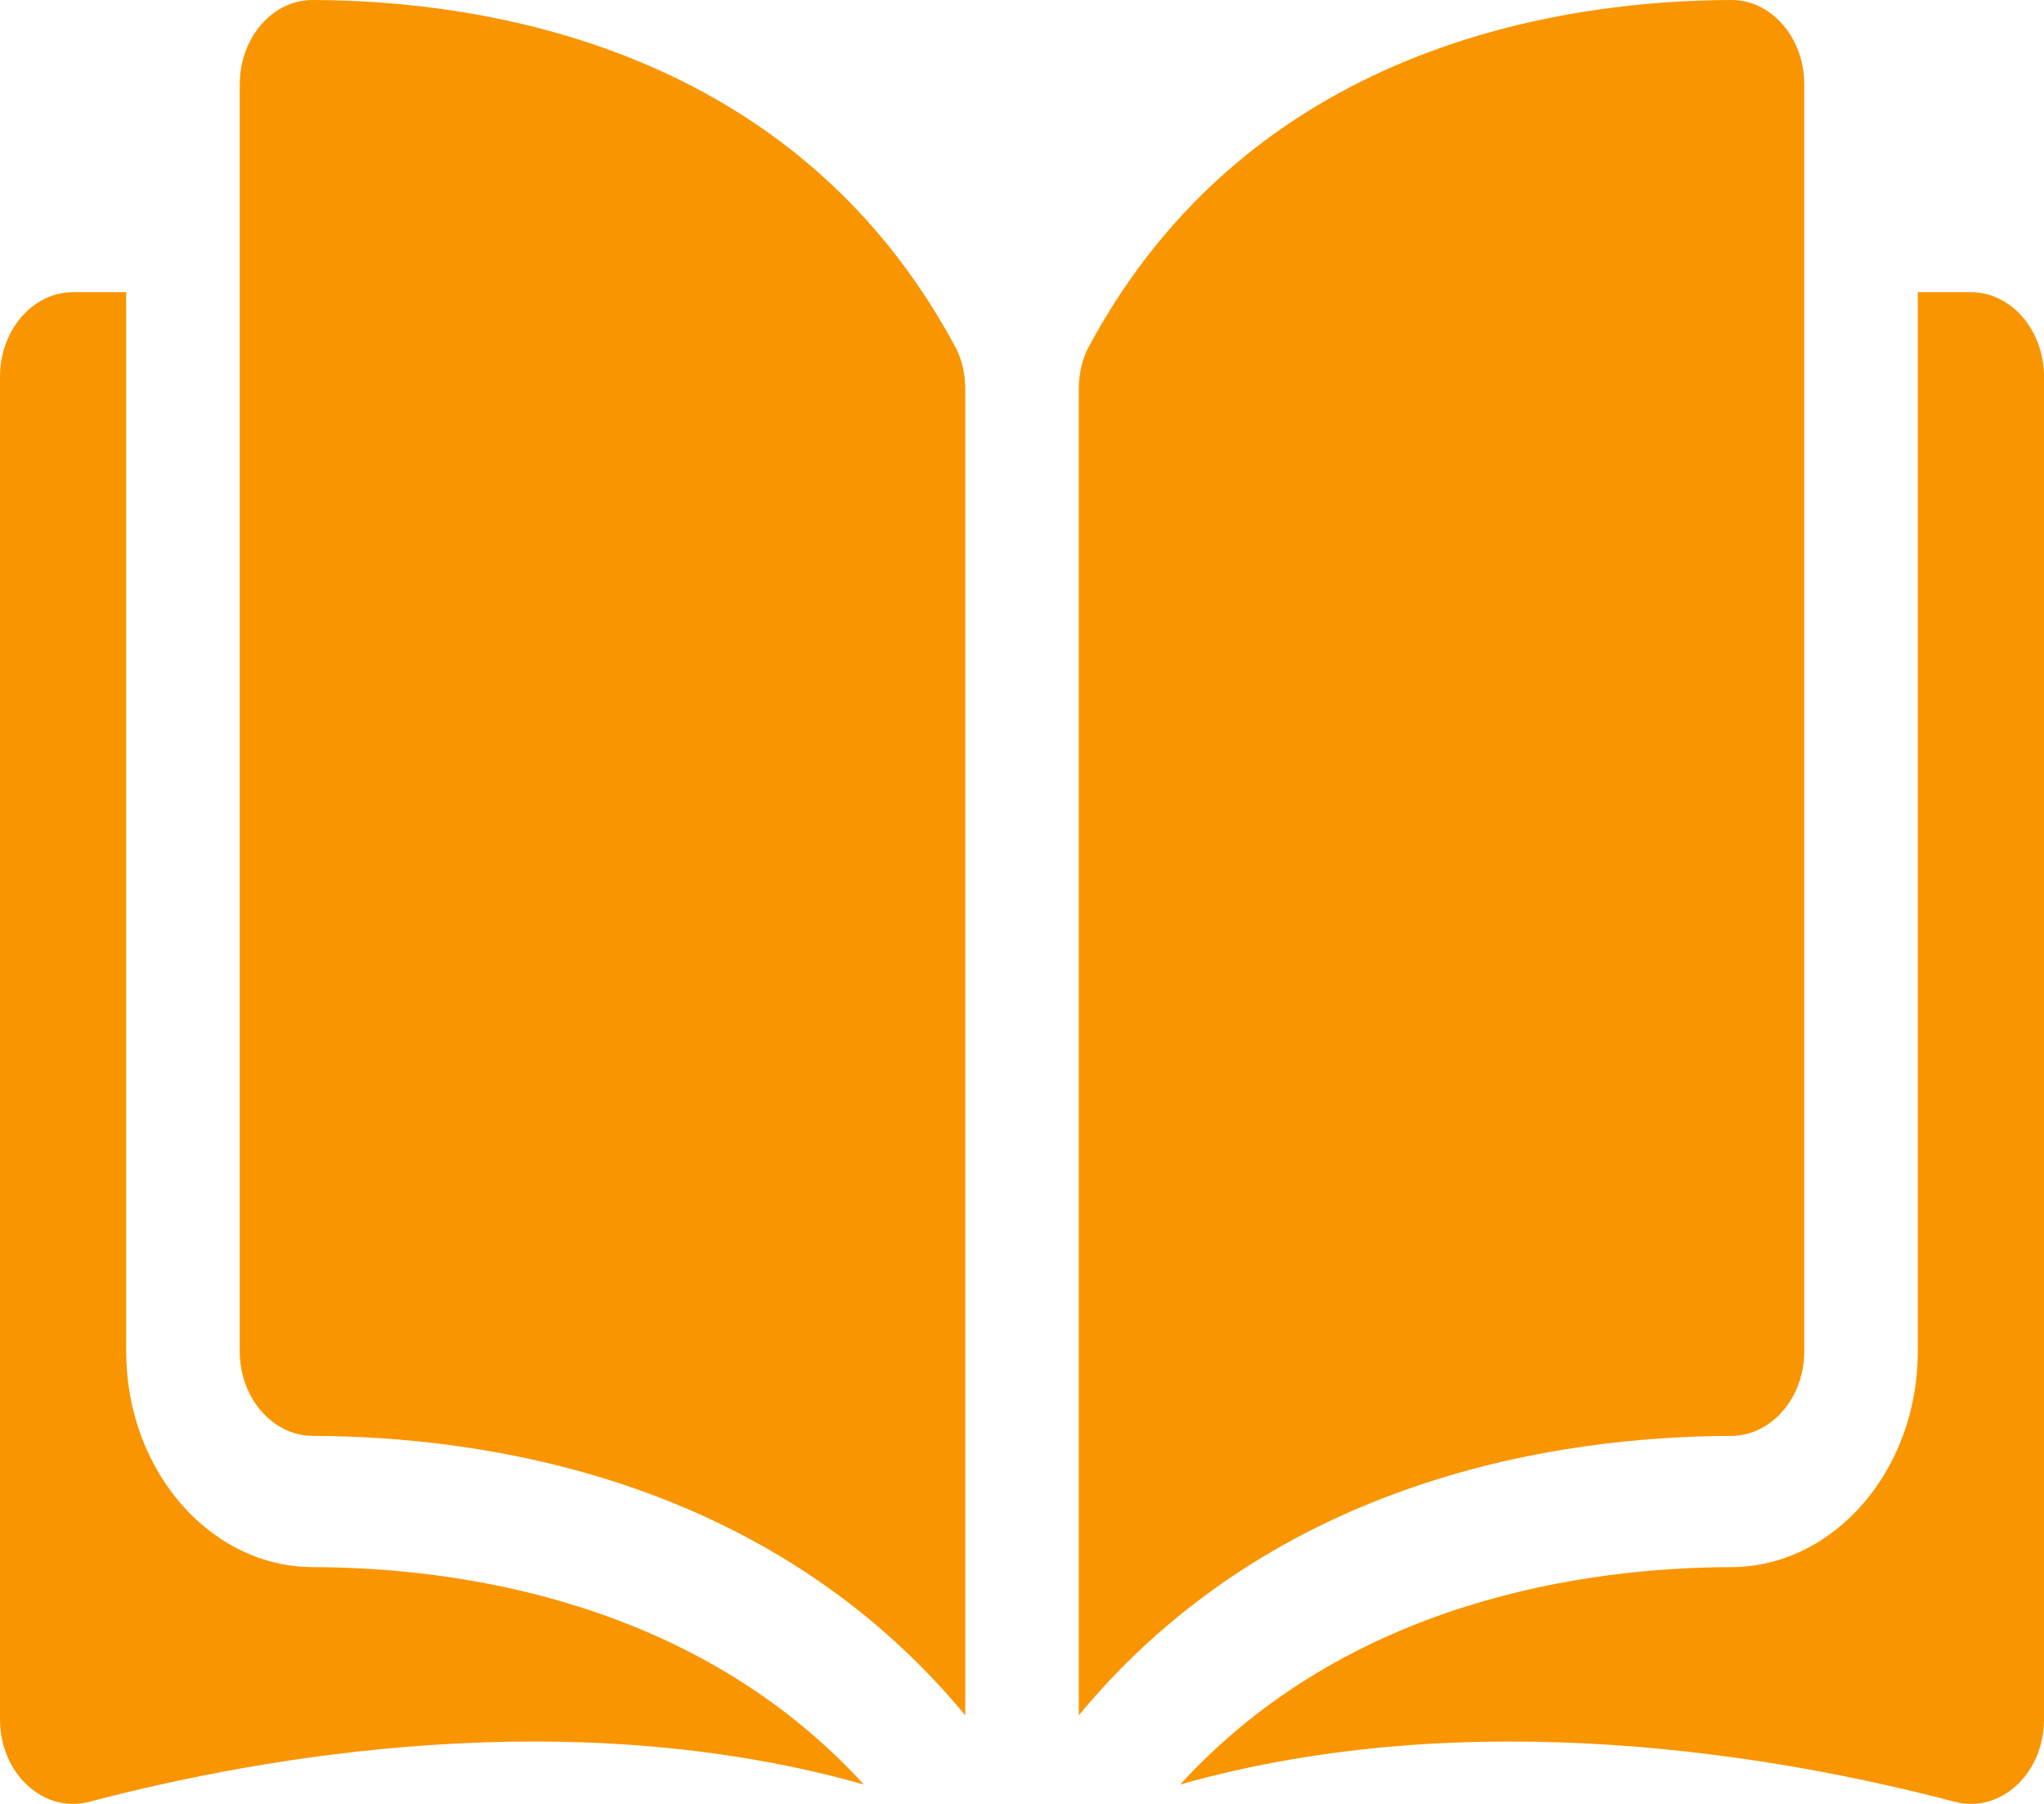
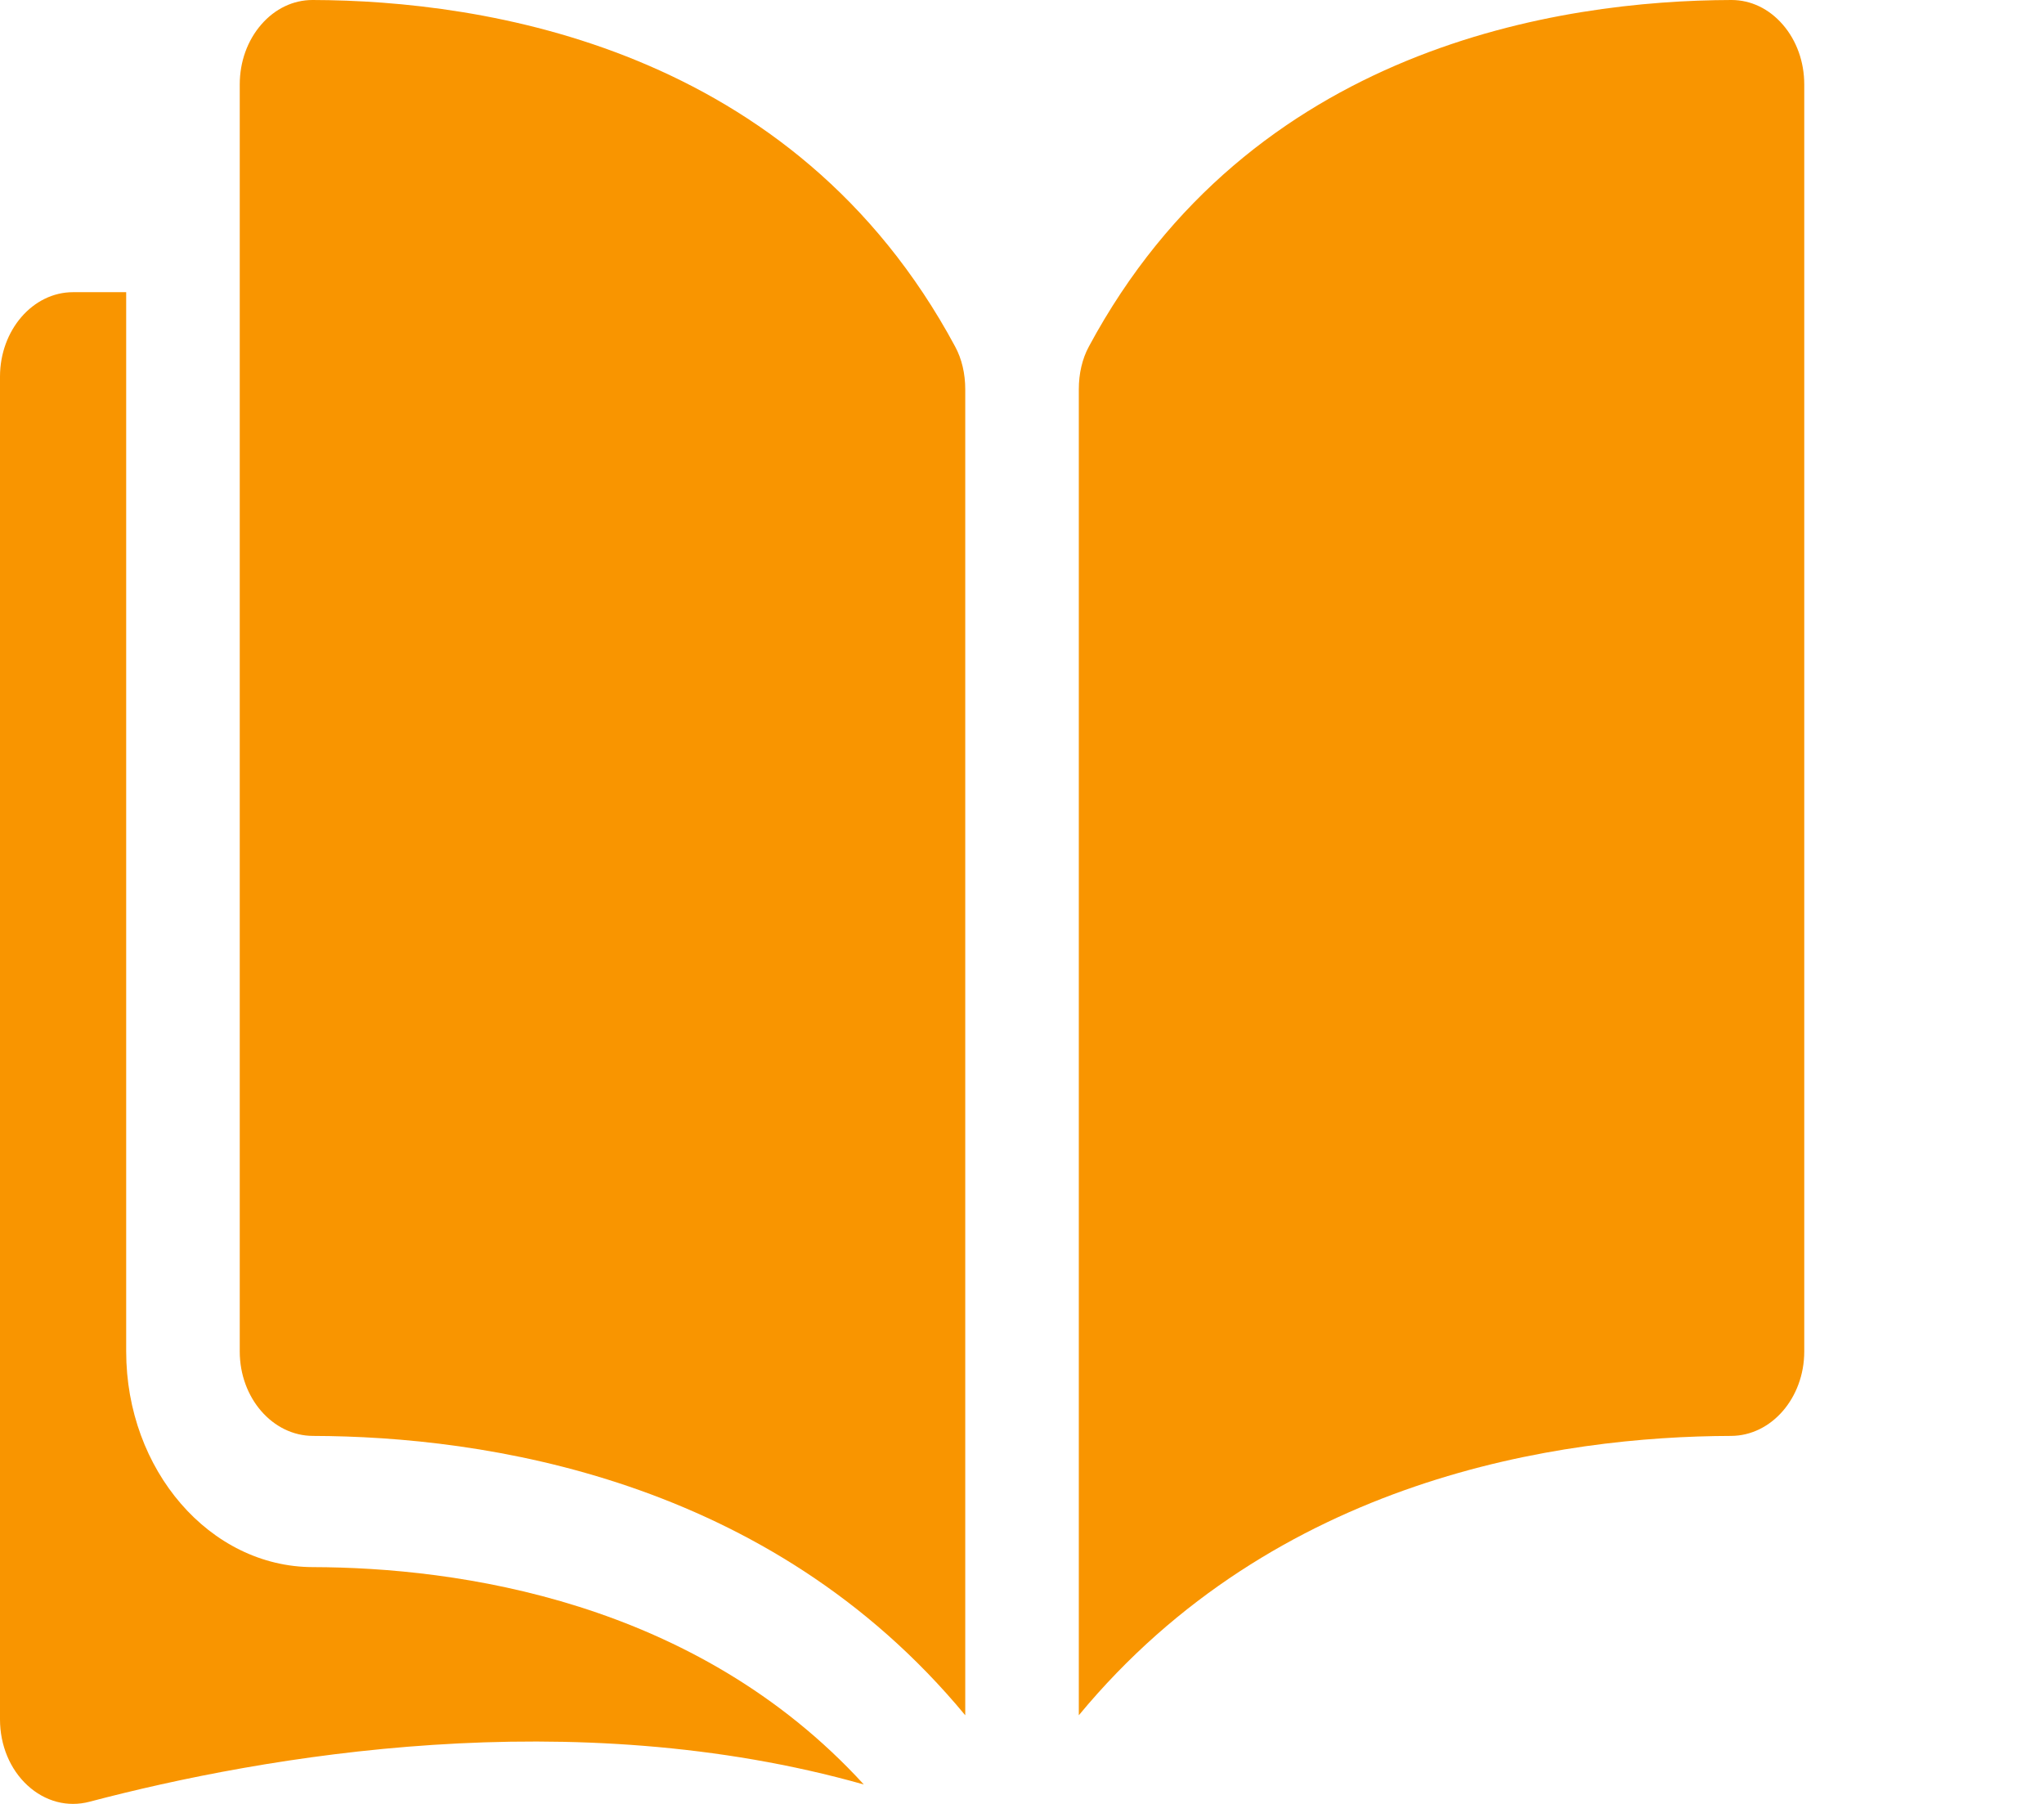
<svg xmlns="http://www.w3.org/2000/svg" width="34px" height="30px" viewBox="0 0 34 30" version="1.1">
  <title>icn-educ</title>
  <g id="Online-Video" stroke="none" stroke-width="1" fill="none" fill-rule="evenodd">
    <g id="Topics" transform="translate(-457, -32)" fill="#F99500" fill-rule="nonzero">
      <g id="icn-educ" transform="translate(457, 32)">
        <path d="M5.201,0 C5.2,0 5.199,0 5.198,0 C4.877,0 4.574,0.145 4.346,0.408 C4.115,0.674 3.988,1.028 3.988,1.405 L3.988,22.476 C3.988,23.248 4.534,23.878 5.206,23.88 C8.038,23.888 12.782,24.57 16.056,28.526 L16.056,6.475 C16.056,6.213 15.998,5.967 15.888,5.764 C13.202,0.767 8.039,0.008 5.201,0 Z" id="Path" />
        <path d="M30.012,22.476 L30.012,1.405 C30.012,1.028 29.885,0.674 29.654,0.408 C29.426,0.145 29.123,0 28.802,0 C28.801,0 28.8,0 28.799,0 C25.961,0.008 20.798,0.767 18.112,5.764 C18.002,5.967 17.945,6.213 17.945,6.475 L17.945,28.526 C21.218,24.57 25.962,23.888 28.794,23.88 C29.466,23.878 30.012,23.248 30.012,22.476 Z" id="Path" />
-         <path d="M32.784,4.859 L31.901,4.859 L31.901,22.476 C31.901,24.448 30.51,26.057 28.799,26.062 C26.397,26.069 22.436,26.611 19.631,29.677 C24.482,28.305 29.597,29.197 32.511,29.964 C32.875,30.06 33.251,29.961 33.543,29.693 C33.833,29.425 34,29.025 34,28.595 L34,6.264 C34,5.49 33.454,4.859 32.784,4.859 Z" id="Path" />
        <path d="M2.099,22.476 L2.099,4.859 L1.216,4.859 C0.546,4.859 0,5.49 0,6.264 L0,28.595 C0,29.025 0.167,29.425 0.457,29.692 C0.749,29.961 1.124,30.06 1.489,29.964 C4.403,29.197 9.518,28.305 14.369,29.677 C11.564,26.611 7.603,26.068 5.201,26.062 C3.49,26.057 2.099,24.448 2.099,22.476 Z" id="Path" />
      </g>
    </g>
  </g>
</svg>